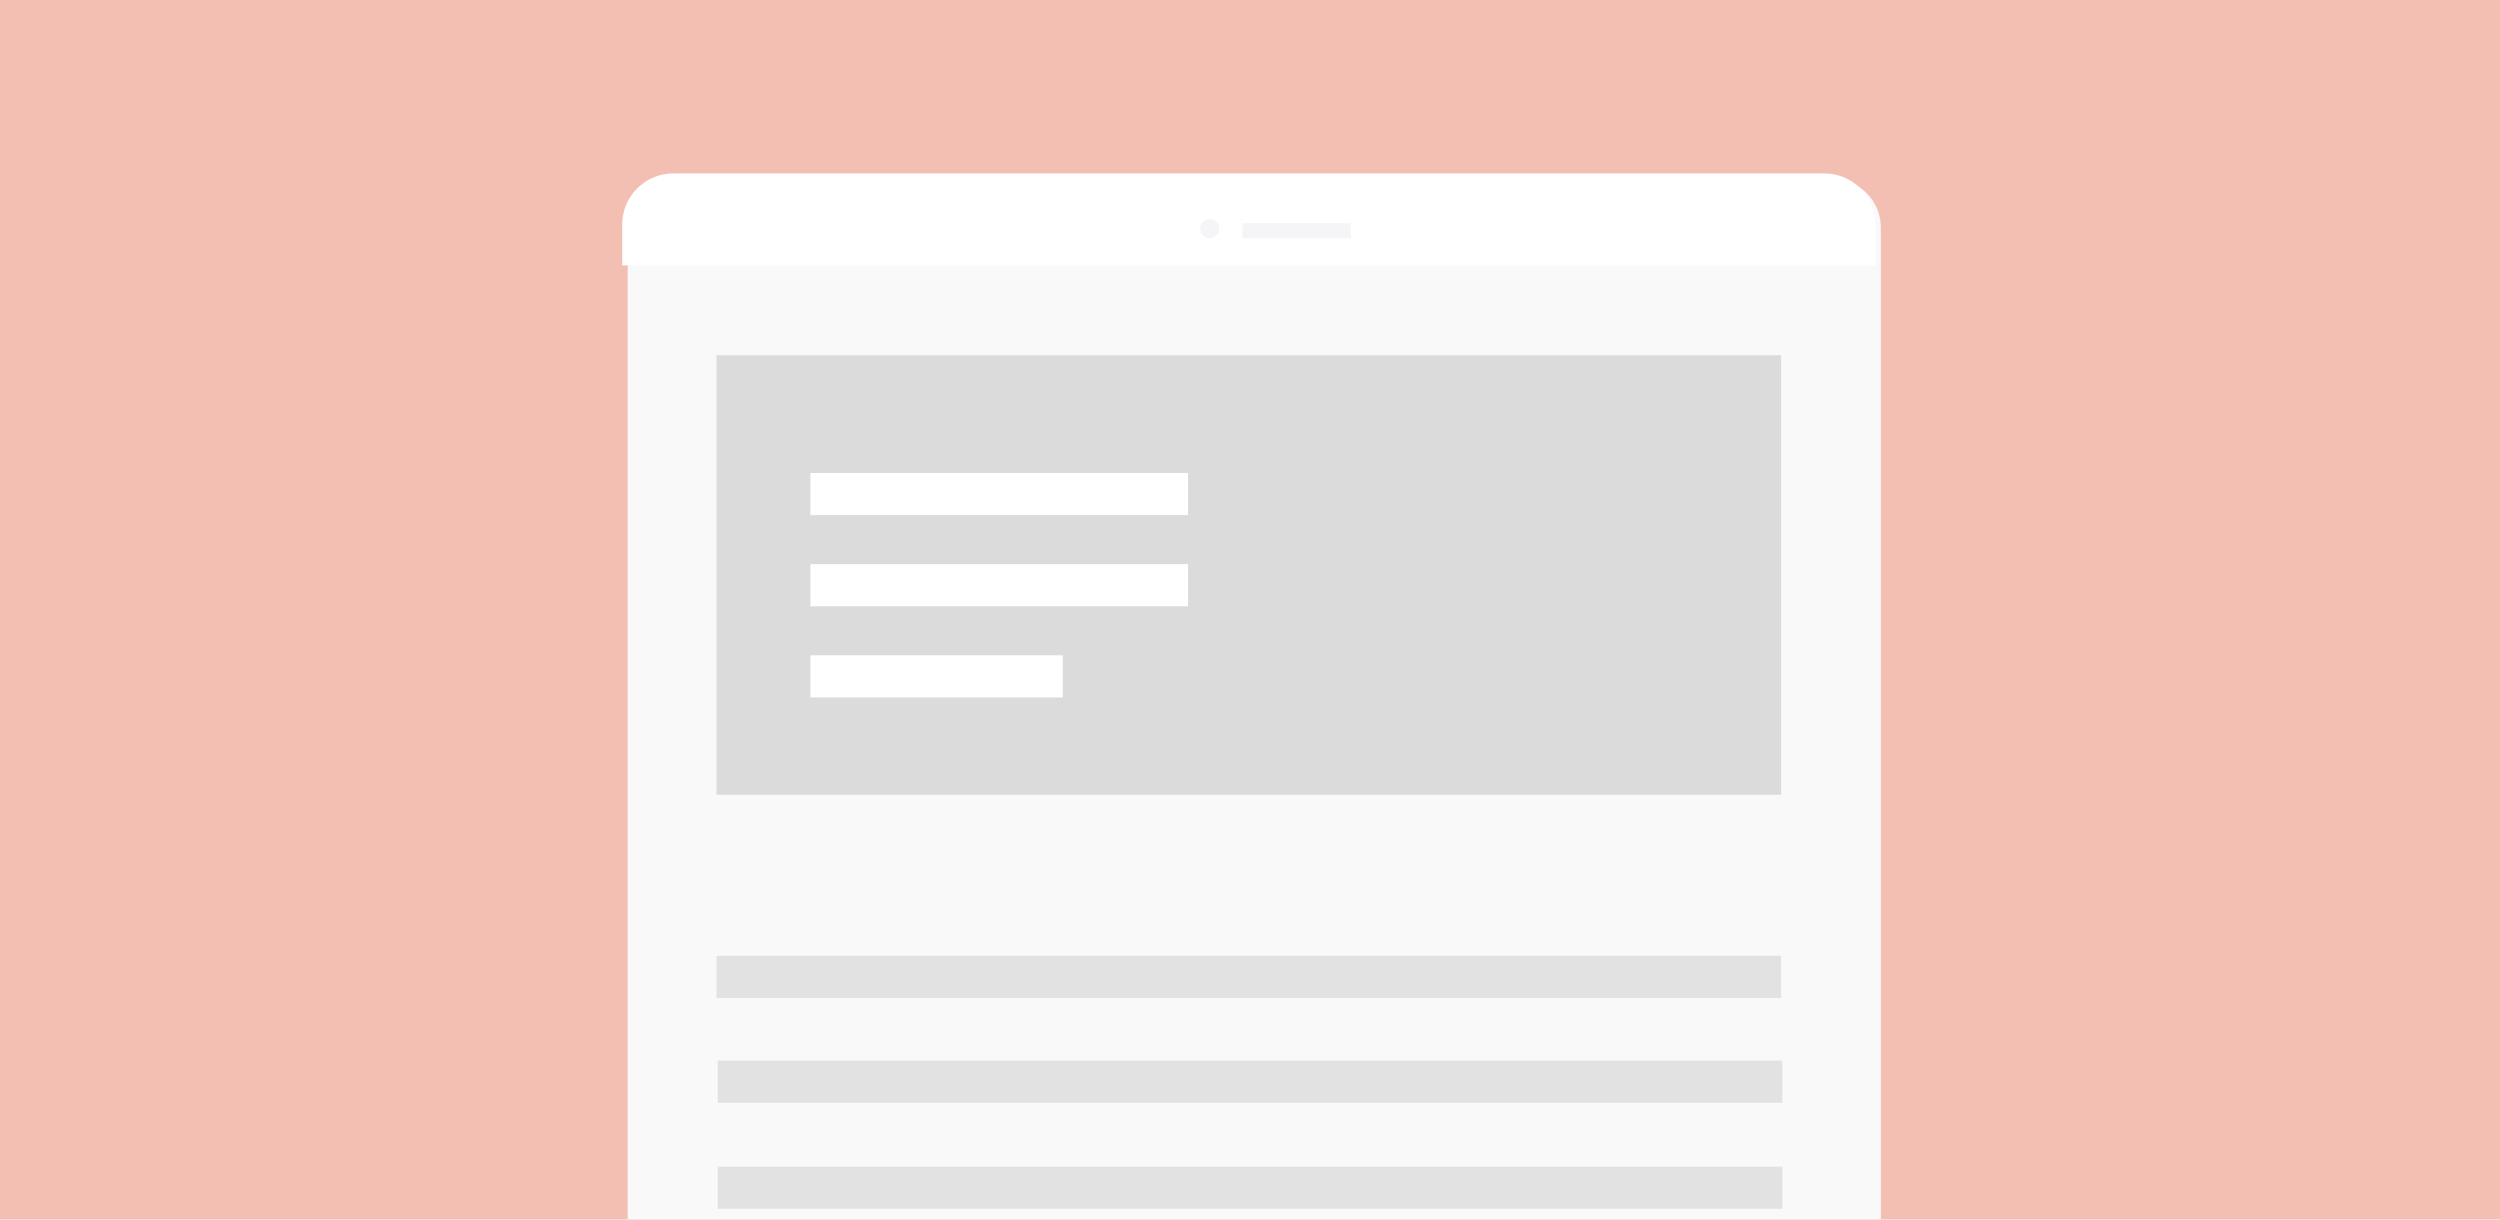
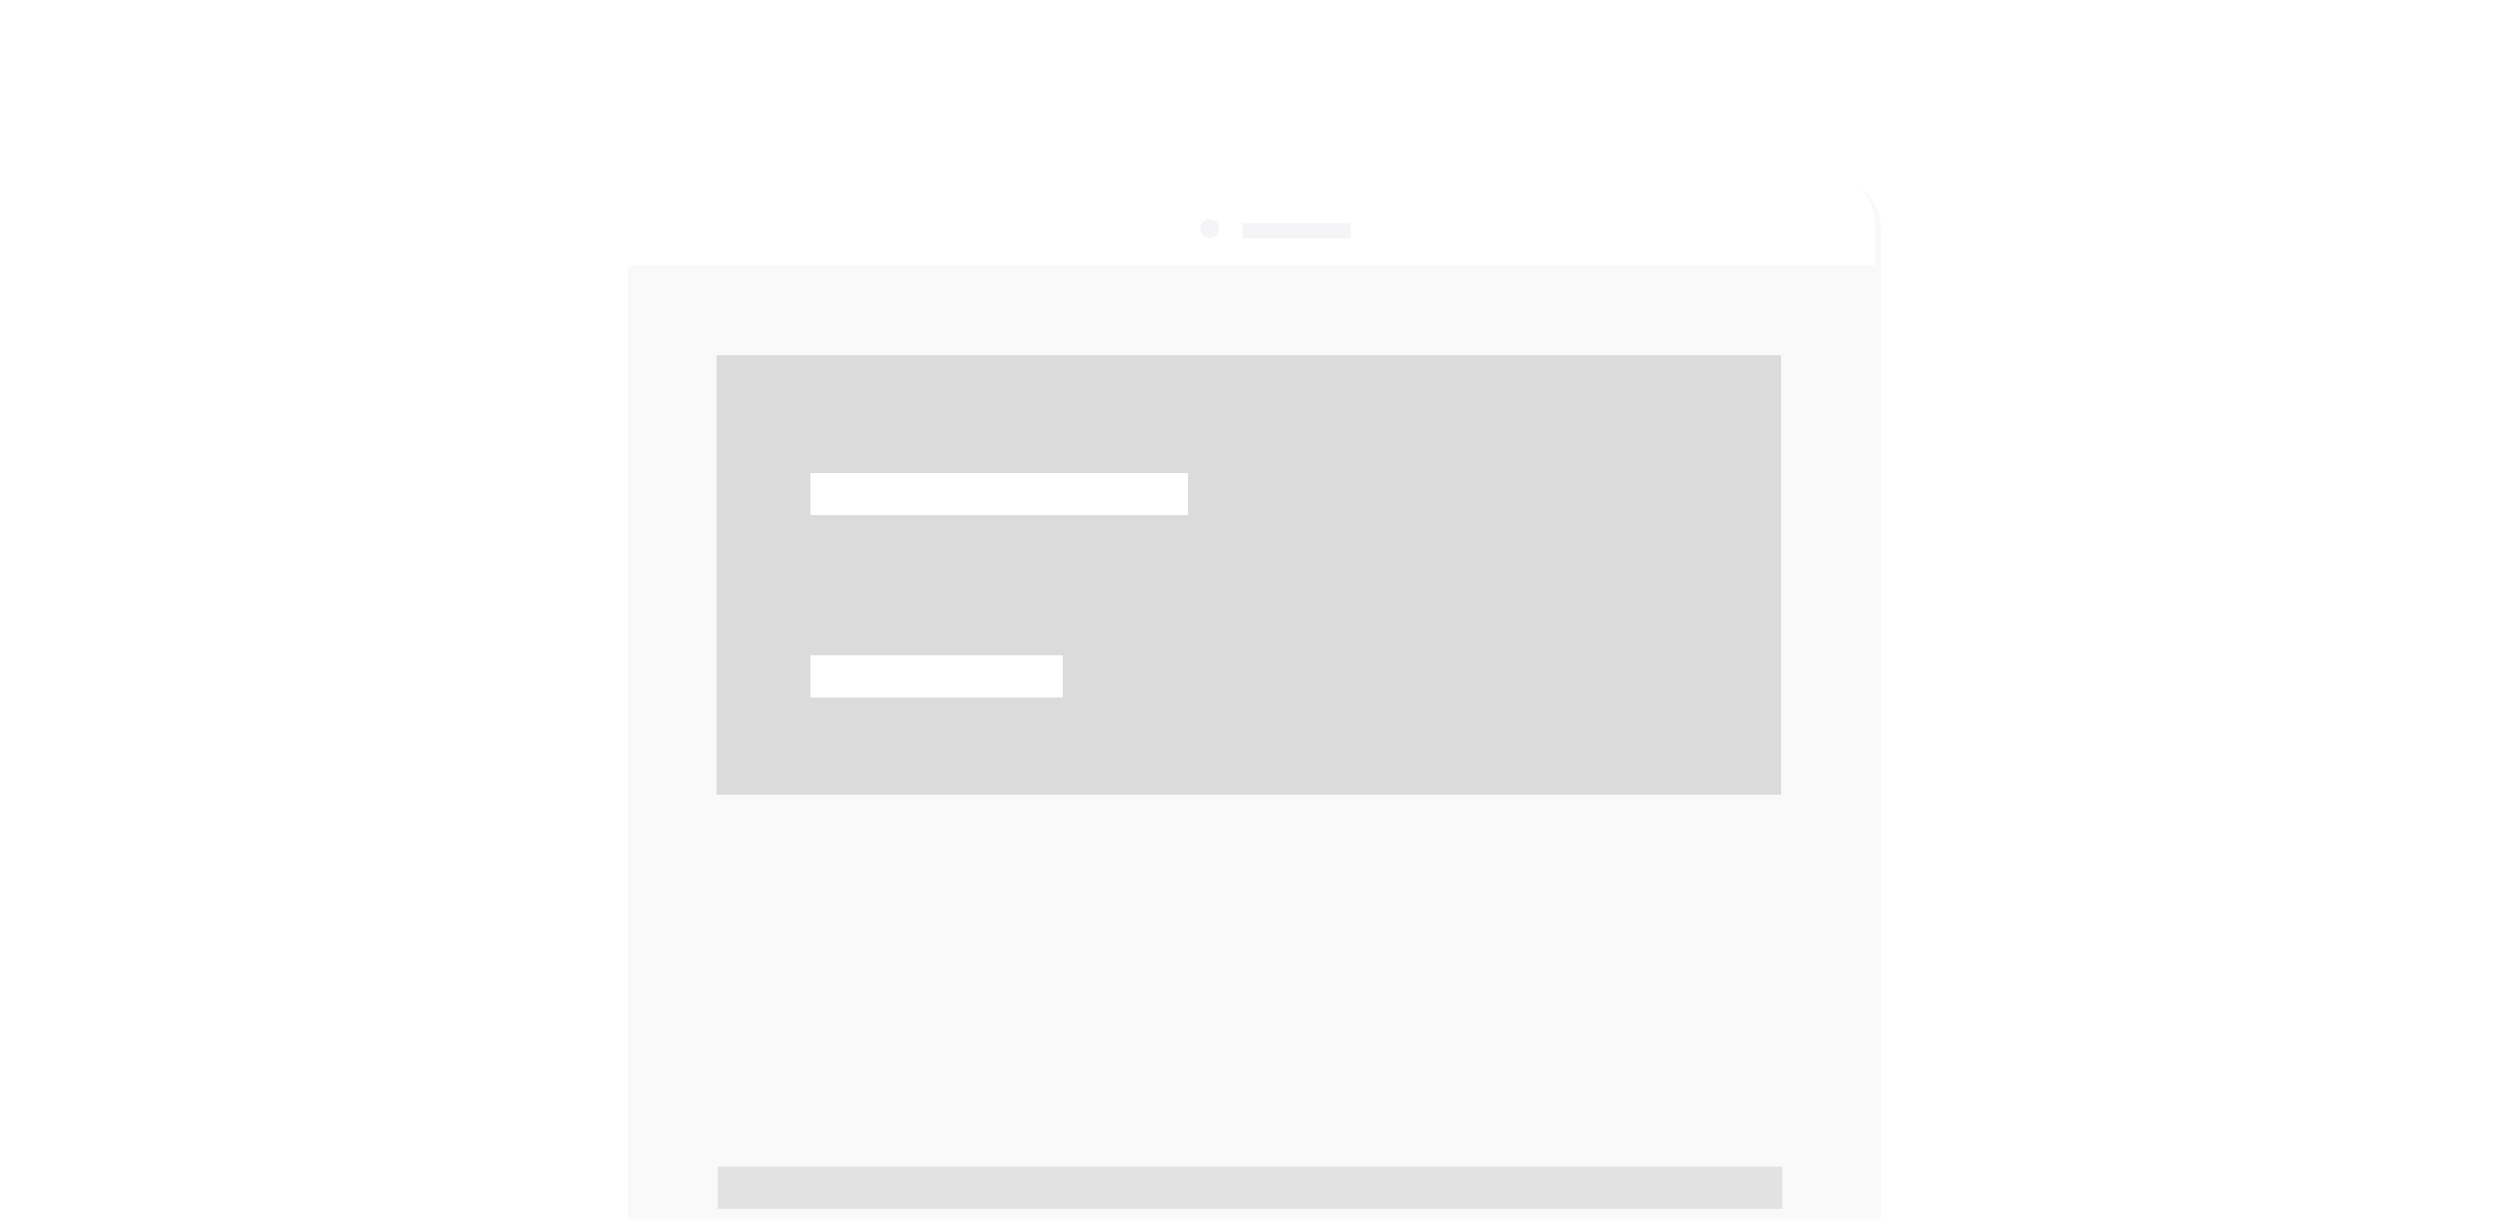
<svg xmlns="http://www.w3.org/2000/svg" id="Layer_1" viewBox="0 0 410 200">
  <defs>
    <style>
      .cls-1 {
        fill: none;
      }

      .cls-2 {
        fill: #e2e2e2;
      }

      .cls-3 {
        fill: #dbdbdb;
      }

      .cls-4 {
        fill: #e06845;
        fill-rule: evenodd;
      }

      .cls-5 {
        clip-path: url(#clippath-1);
      }

      .cls-6 {
        fill: #fff;
      }

      .cls-7 {
        fill: #f9f9f9;
        filter: url(#drop-shadow-1);
      }

      .cls-8 {
        fill: #f5f5f7;
      }

      .cls-9 {
        fill: #f4bfb3;
      }

      .cls-10 {
        clip-path: url(#clippath);
      }
    </style>
    <clipPath id="clippath">
      <rect class="cls-1" x="-1.67" y="-219.41" width="413.33" height="200" />
    </clipPath>
    <clipPath id="clippath-1">
      <rect class="cls-1" x="81.07" width="247.87" height="200" />
    </clipPath>
    <filter id="drop-shadow-1" x="97.37" y="23.42" width="217" height="274" filterUnits="userSpaceOnUse">
      <feOffset dx=".9" dy=".9" />
      <feGaussianBlur result="blur" stdDeviation="1.81" />
      <feFlood flood-color="#000" flood-opacity=".3" />
      <feComposite in2="blur" operator="in" />
      <feComposite in="SourceGraphic" />
    </filter>
  </defs>
  <g class="cls-10">
    <path class="cls-4" d="M256.82-202.15c12.91,0,23.39,10.48,23.39,23.39V6.24c0,12.91-10.48,23.39-23.39,23.39h-110.24c-12.91,0-23.39-10.48-23.39-23.39v-185.01c0-12.91,10.48-23.39,23.39-23.39h110.24ZM252.65,4.2c2.58,0,4.67-2.09,4.67-4.67v-46.73c0-2.58-2.09-4.67-4.67-4.67h-9.35c-2.58,0-4.67,2.09-4.67,4.67V-.48c0,2.58,2.09,4.67,4.67,4.67h9.35ZM160.1,4.2c2.58,0,4.67-2.09,4.67-4.67v-9.35c0-2.58-2.09-4.67-4.67-4.67h-9.35c-2.58,0-4.67,2.09-4.67,4.67V-.48c0,2.58,2.09,4.67,4.67,4.67h9.35ZM190.95,4.2c2.58,0,4.67-2.09,4.67-4.67v-9.35c0-2.58-2.09-4.67-4.67-4.67h-9.35c-2.58,0-4.67,2.09-4.67,4.67V-.48c0,2.58,2.09,4.67,4.67,4.67h9.35ZM221.8,4.2c2.58,0,4.67-2.09,4.67-4.67v-9.35c0-2.58-2.09-4.67-4.67-4.67h-9.35c-2.58,0-4.67,2.09-4.67,4.67V-.48c0,2.58,2.09,4.67,4.67,4.67h9.35ZM160.1-32.27c2.58,0,4.67-2.09,4.67-4.67v-9.35c0-2.58-2.09-4.67-4.67-4.67h-9.35c-2.58,0-4.67,2.09-4.67,4.67v9.35c0,2.58,2.09,4.67,4.67,4.67h9.35ZM190.95-32.27c2.58,0,4.67-2.09,4.67-4.67v-9.35c0-2.58-2.09-4.67-4.67-4.67h-9.35c-2.58,0-4.67,2.09-4.67,4.67v9.35c0,2.58,2.09,4.67,4.67,4.67h9.35ZM221.8-32.27c2.58,0,4.67-2.09,4.67-4.67v-9.35c0-2.58-2.09-4.67-4.67-4.67h-9.35c-2.58,0-4.67,2.09-4.67,4.67v9.35c0,2.58,2.09,4.67,4.67,4.67h9.35ZM160.1-68.3c2.58,0,4.67-2.09,4.67-4.67v-9.35c0-2.58-2.09-4.67-4.67-4.67h-9.35c-2.58,0-4.67,2.09-4.67,4.67v9.35c0,2.58,2.09,4.67,4.67,4.67h9.35ZM190.95-68.3c2.58,0,4.67-2.09,4.67-4.67v-9.35c0-2.58-2.09-4.67-4.67-4.67h-9.35c-2.58,0-4.67,2.09-4.67,4.67v9.35c0,2.58,2.09,4.67,4.67,4.67h9.35ZM221.8-68.3c2.58,0,4.67-2.09,4.67-4.67v-9.35c0-2.58-2.09-4.67-4.67-4.67h-9.35c-2.58,0-4.67,2.09-4.67,4.67v9.35c0,2.58,2.09,4.67,4.67,4.67h9.35ZM252.65-68.3c2.58,0,4.67-2.09,4.67-4.67v-9.35c0-2.58-2.09-4.67-4.67-4.67h-9.35c-2.58,0-4.67,2.09-4.67,4.67v9.35c0,2.58,2.09,4.67,4.67,4.67h9.35ZM249.02-116.5c2.77,0,5.02-2.25,5.02-5.02v-23.68c0-2.77-2.25-5.02-5.02-5.02h-94.63c-2.77,0-5.02,2.25-5.02,5.02v23.68c0,2.77,2.25,5.02,5.02,5.02h94.63Z" />
  </g>
-   <rect class="cls-9" width="410" height="200" />
  <g>
    <g class="cls-5">
      <g>
        <path class="cls-7" d="M299.62,28.44H109.98c-4.38,0-7.94,3.57-7.94,7.97v245.84c0,4.4,3.55,7.98,7.94,7.98h189.64c4.38,0,7.94-3.57,7.94-7.98V36.41c0-4.4-3.55-7.97-7.94-7.97Z" />
        <path class="cls-6" d="M110.43,28.44h188.74c4.63,0,8.39,3.76,8.39,8.39v6.69H102.04v-6.69c0-4.63,3.76-8.39,8.39-8.39Z" />
        <g>
          <ellipse class="cls-8" cx="198.4" cy="37.5" rx="1.57" ry="1.57" />
          <rect class="cls-8" x="203.75" y="36.61" width="17.78" height="2.47" />
        </g>
      </g>
    </g>
    <rect class="cls-3" x="117.51" y="58.26" width="174.59" height="72.08" />
    <rect class="cls-6" x="132.91" y="77.57" width="61.93" height="6.91" />
-     <rect class="cls-6" x="132.91" y="92.52" width="61.93" height="6.91" />
    <rect class="cls-6" x="132.91" y="107.47" width="41.38" height="6.91" />
-     <rect class="cls-2" x="117.51" y="156.75" width="174.59" height="6.91" />
-     <rect class="cls-2" x="117.71" y="173.94" width="174.59" height="6.91" />
    <rect class="cls-2" x="117.71" y="191.33" width="174.59" height="6.91" />
  </g>
</svg>